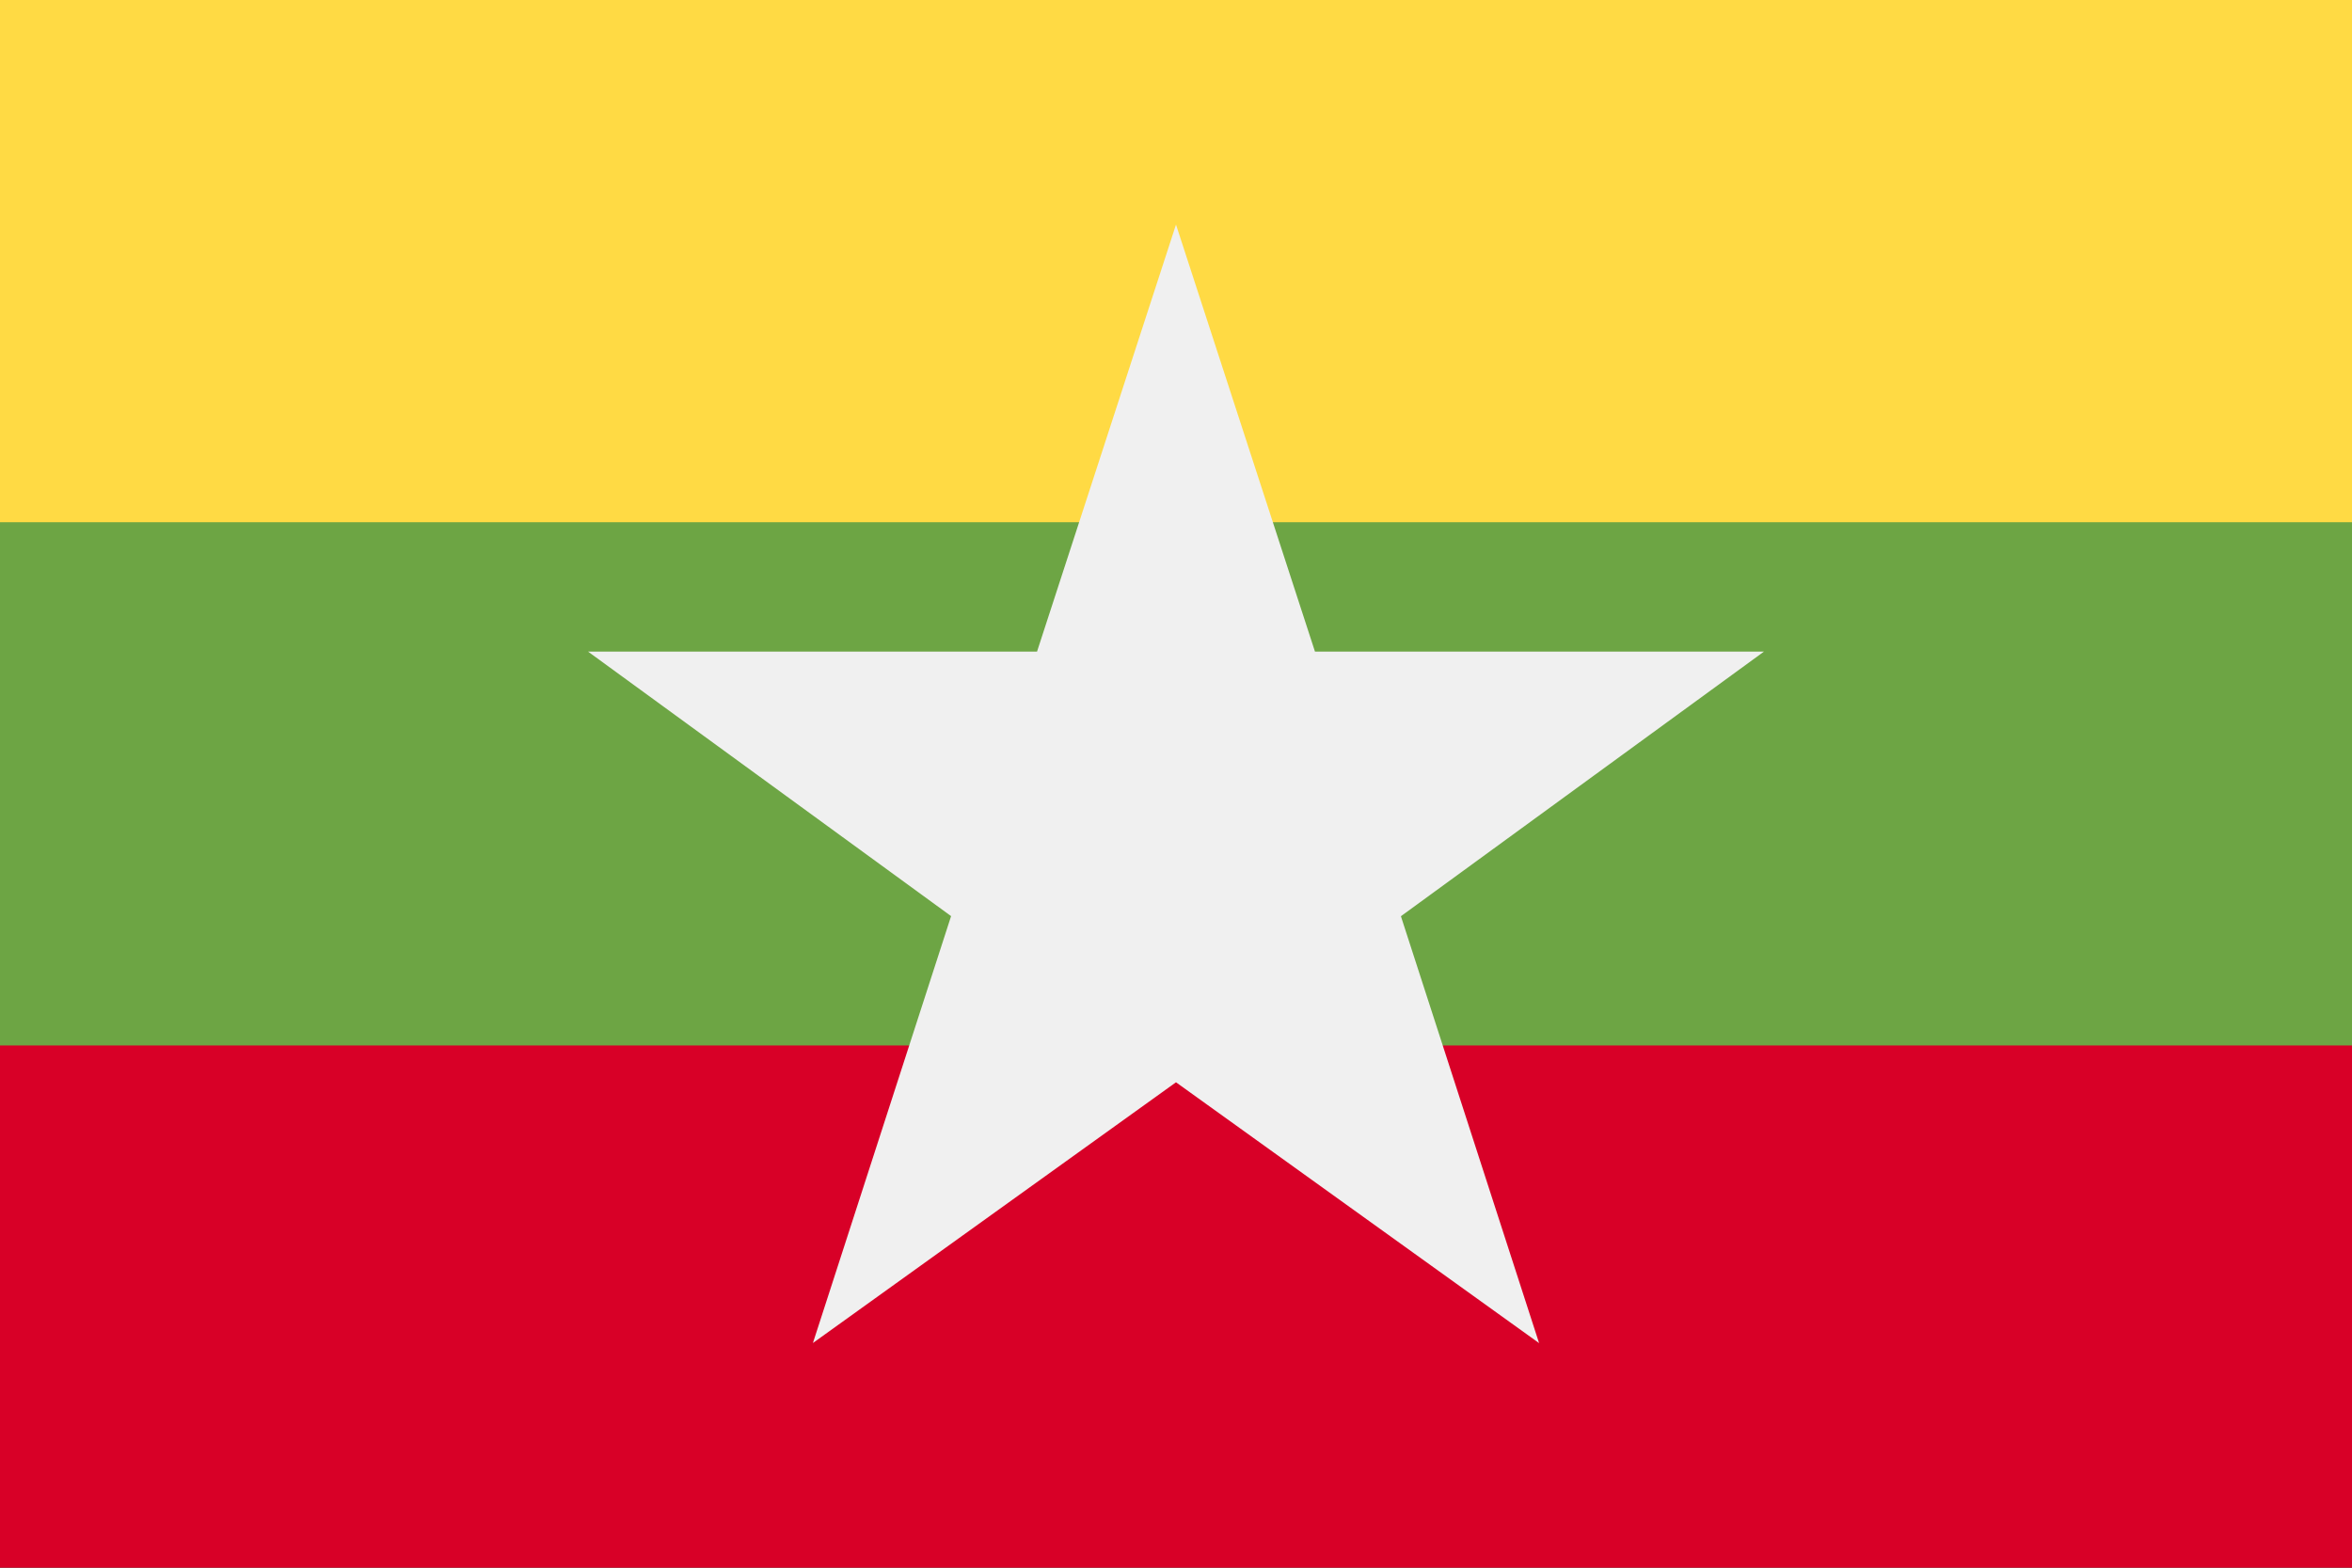
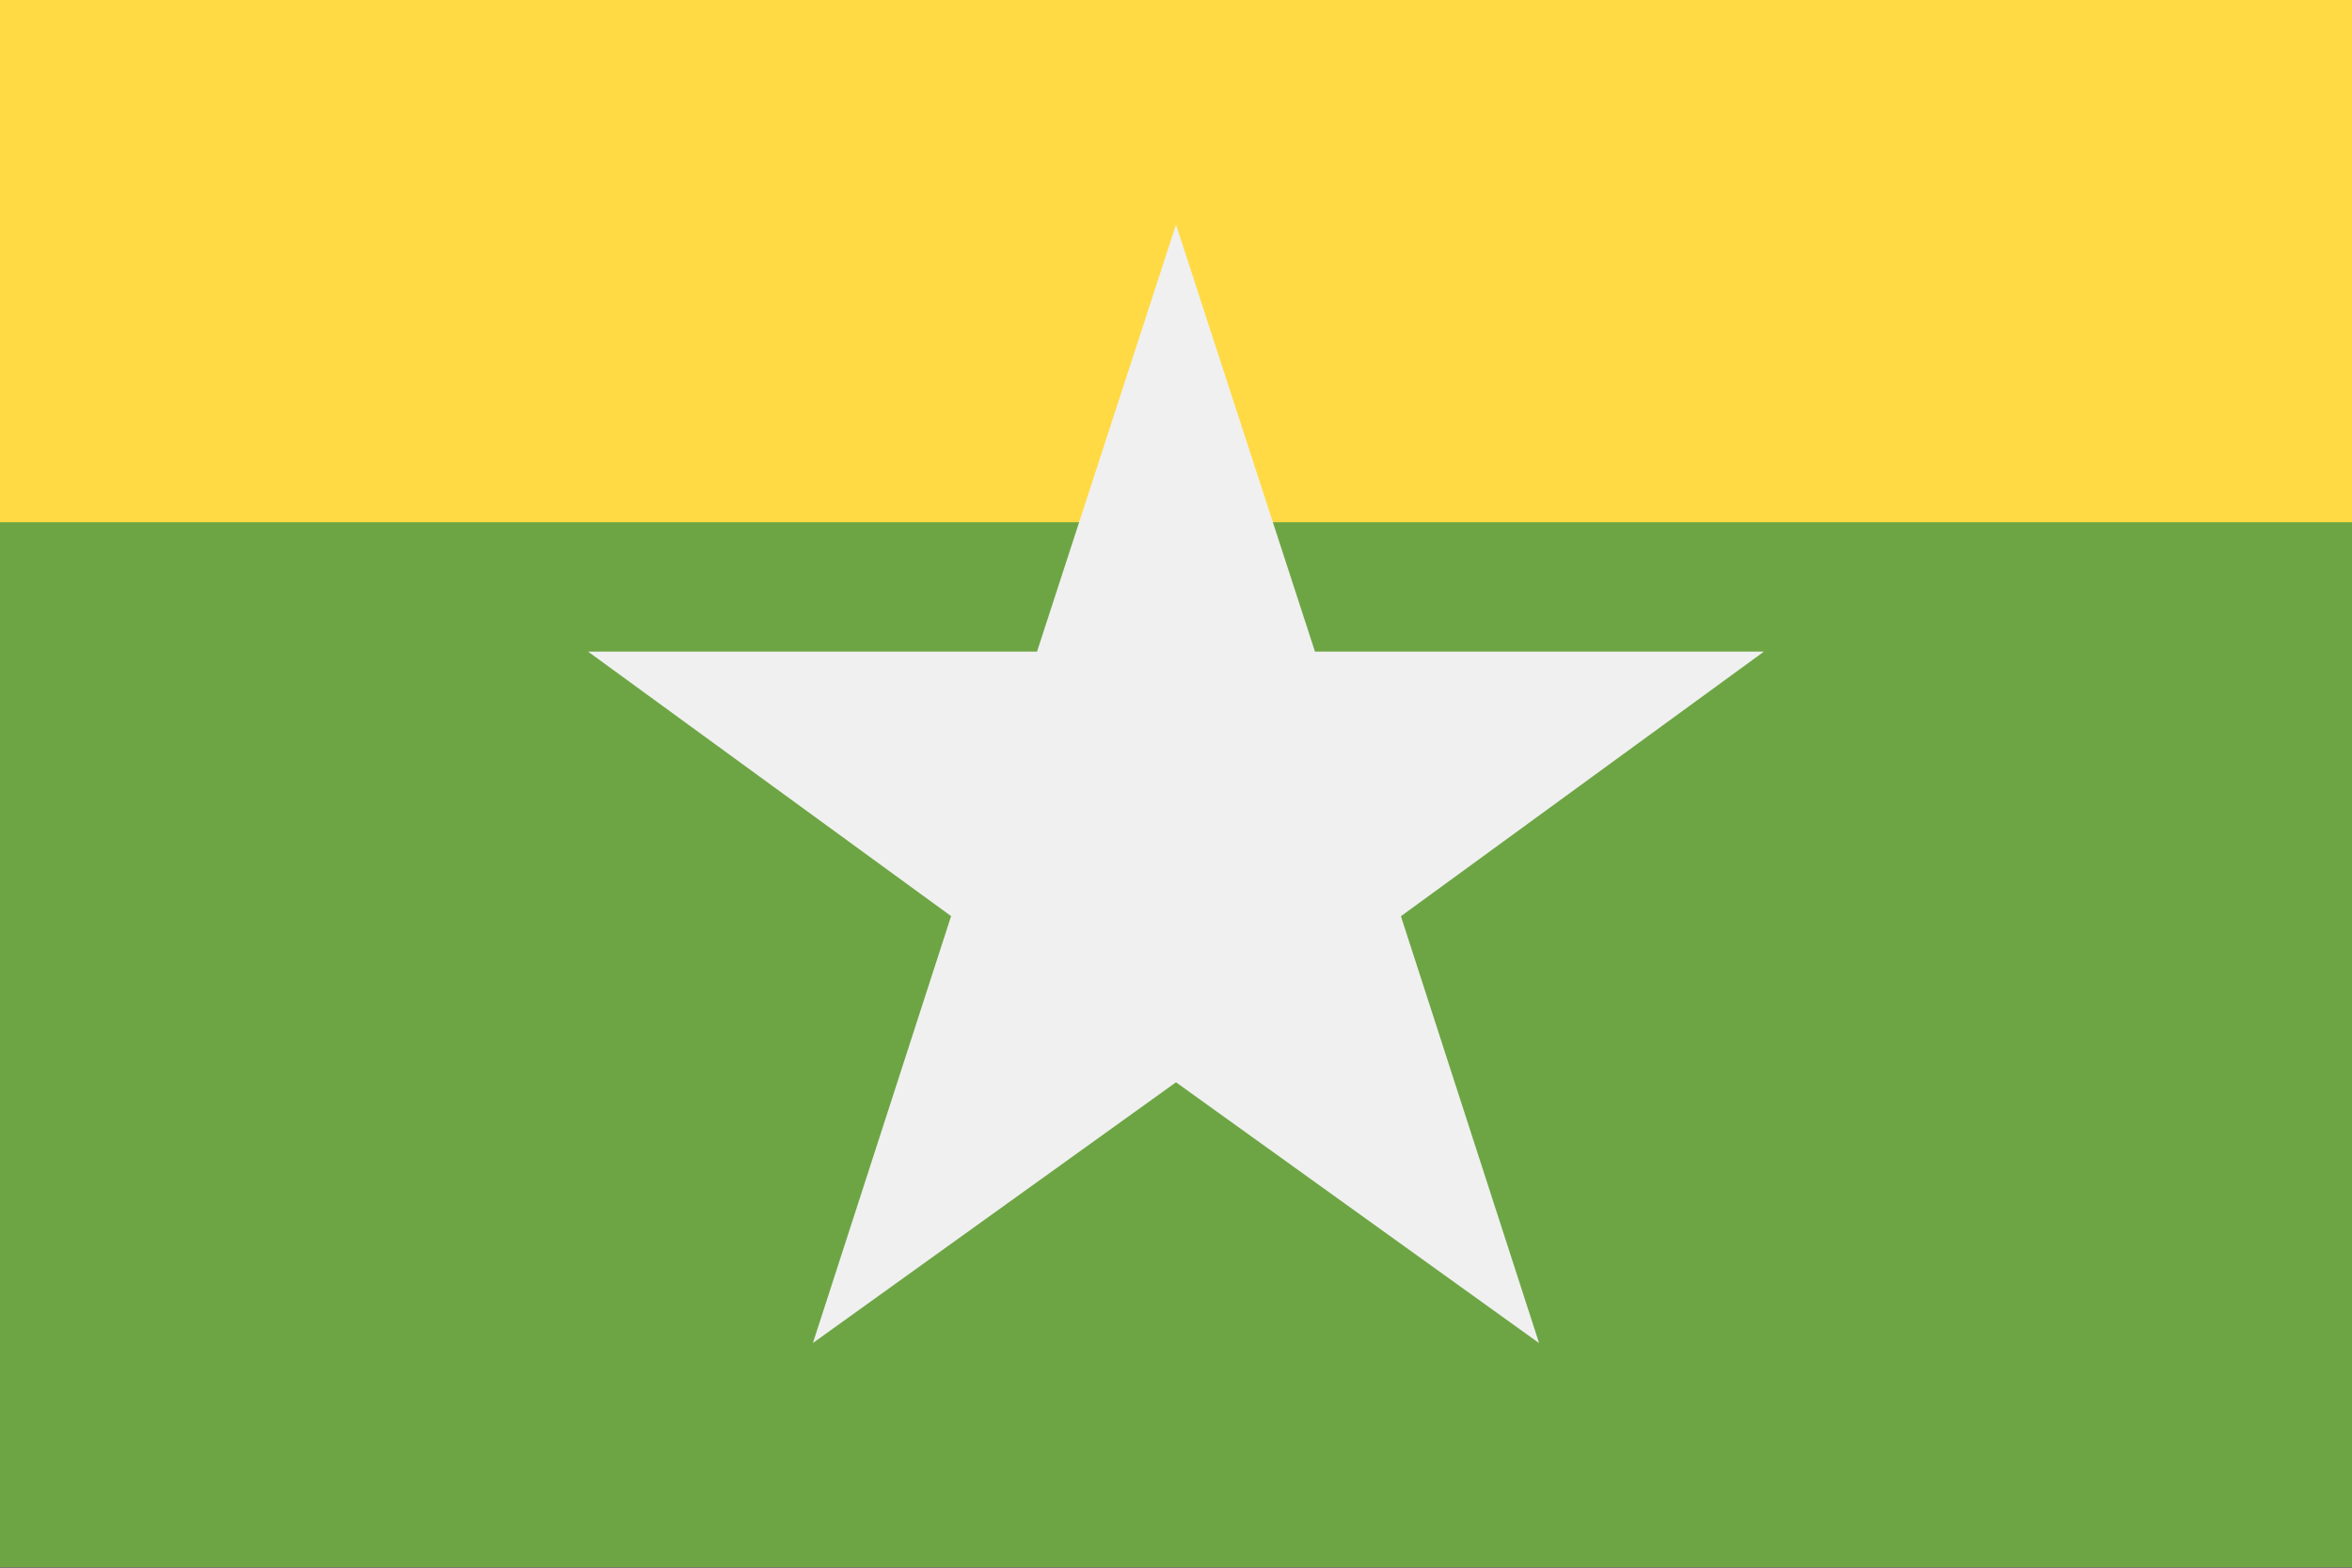
<svg xmlns="http://www.w3.org/2000/svg" width="24" height="16" fill="none">
  <rect width="100%" height="100%" fill="#333333" stroke="none" />
  <g clip-path="url(#a)">
    <path fill="#6DA544" d="M24-.003H0v15.998h24V-.003z" />
    <path fill="#FFDA44" d="M24-.003H0V5.33h24V-.003z" />
-     <path fill="#D80027" d="M24 10.67H0v5.333h24V10.67z" />
    <path fill="#F0F0F0" d="M18 6.65h-4.582L12 2.292 10.582 6.65H6l3.705 2.7-1.41 4.357L12 11.046l3.705 2.662-1.41-4.357L18 6.65z" />
  </g>
  <defs>
    <clipPath id="a">
      <path fill="#fff" d="M0 0h24v16H0z" />
    </clipPath>
  </defs>
</svg>